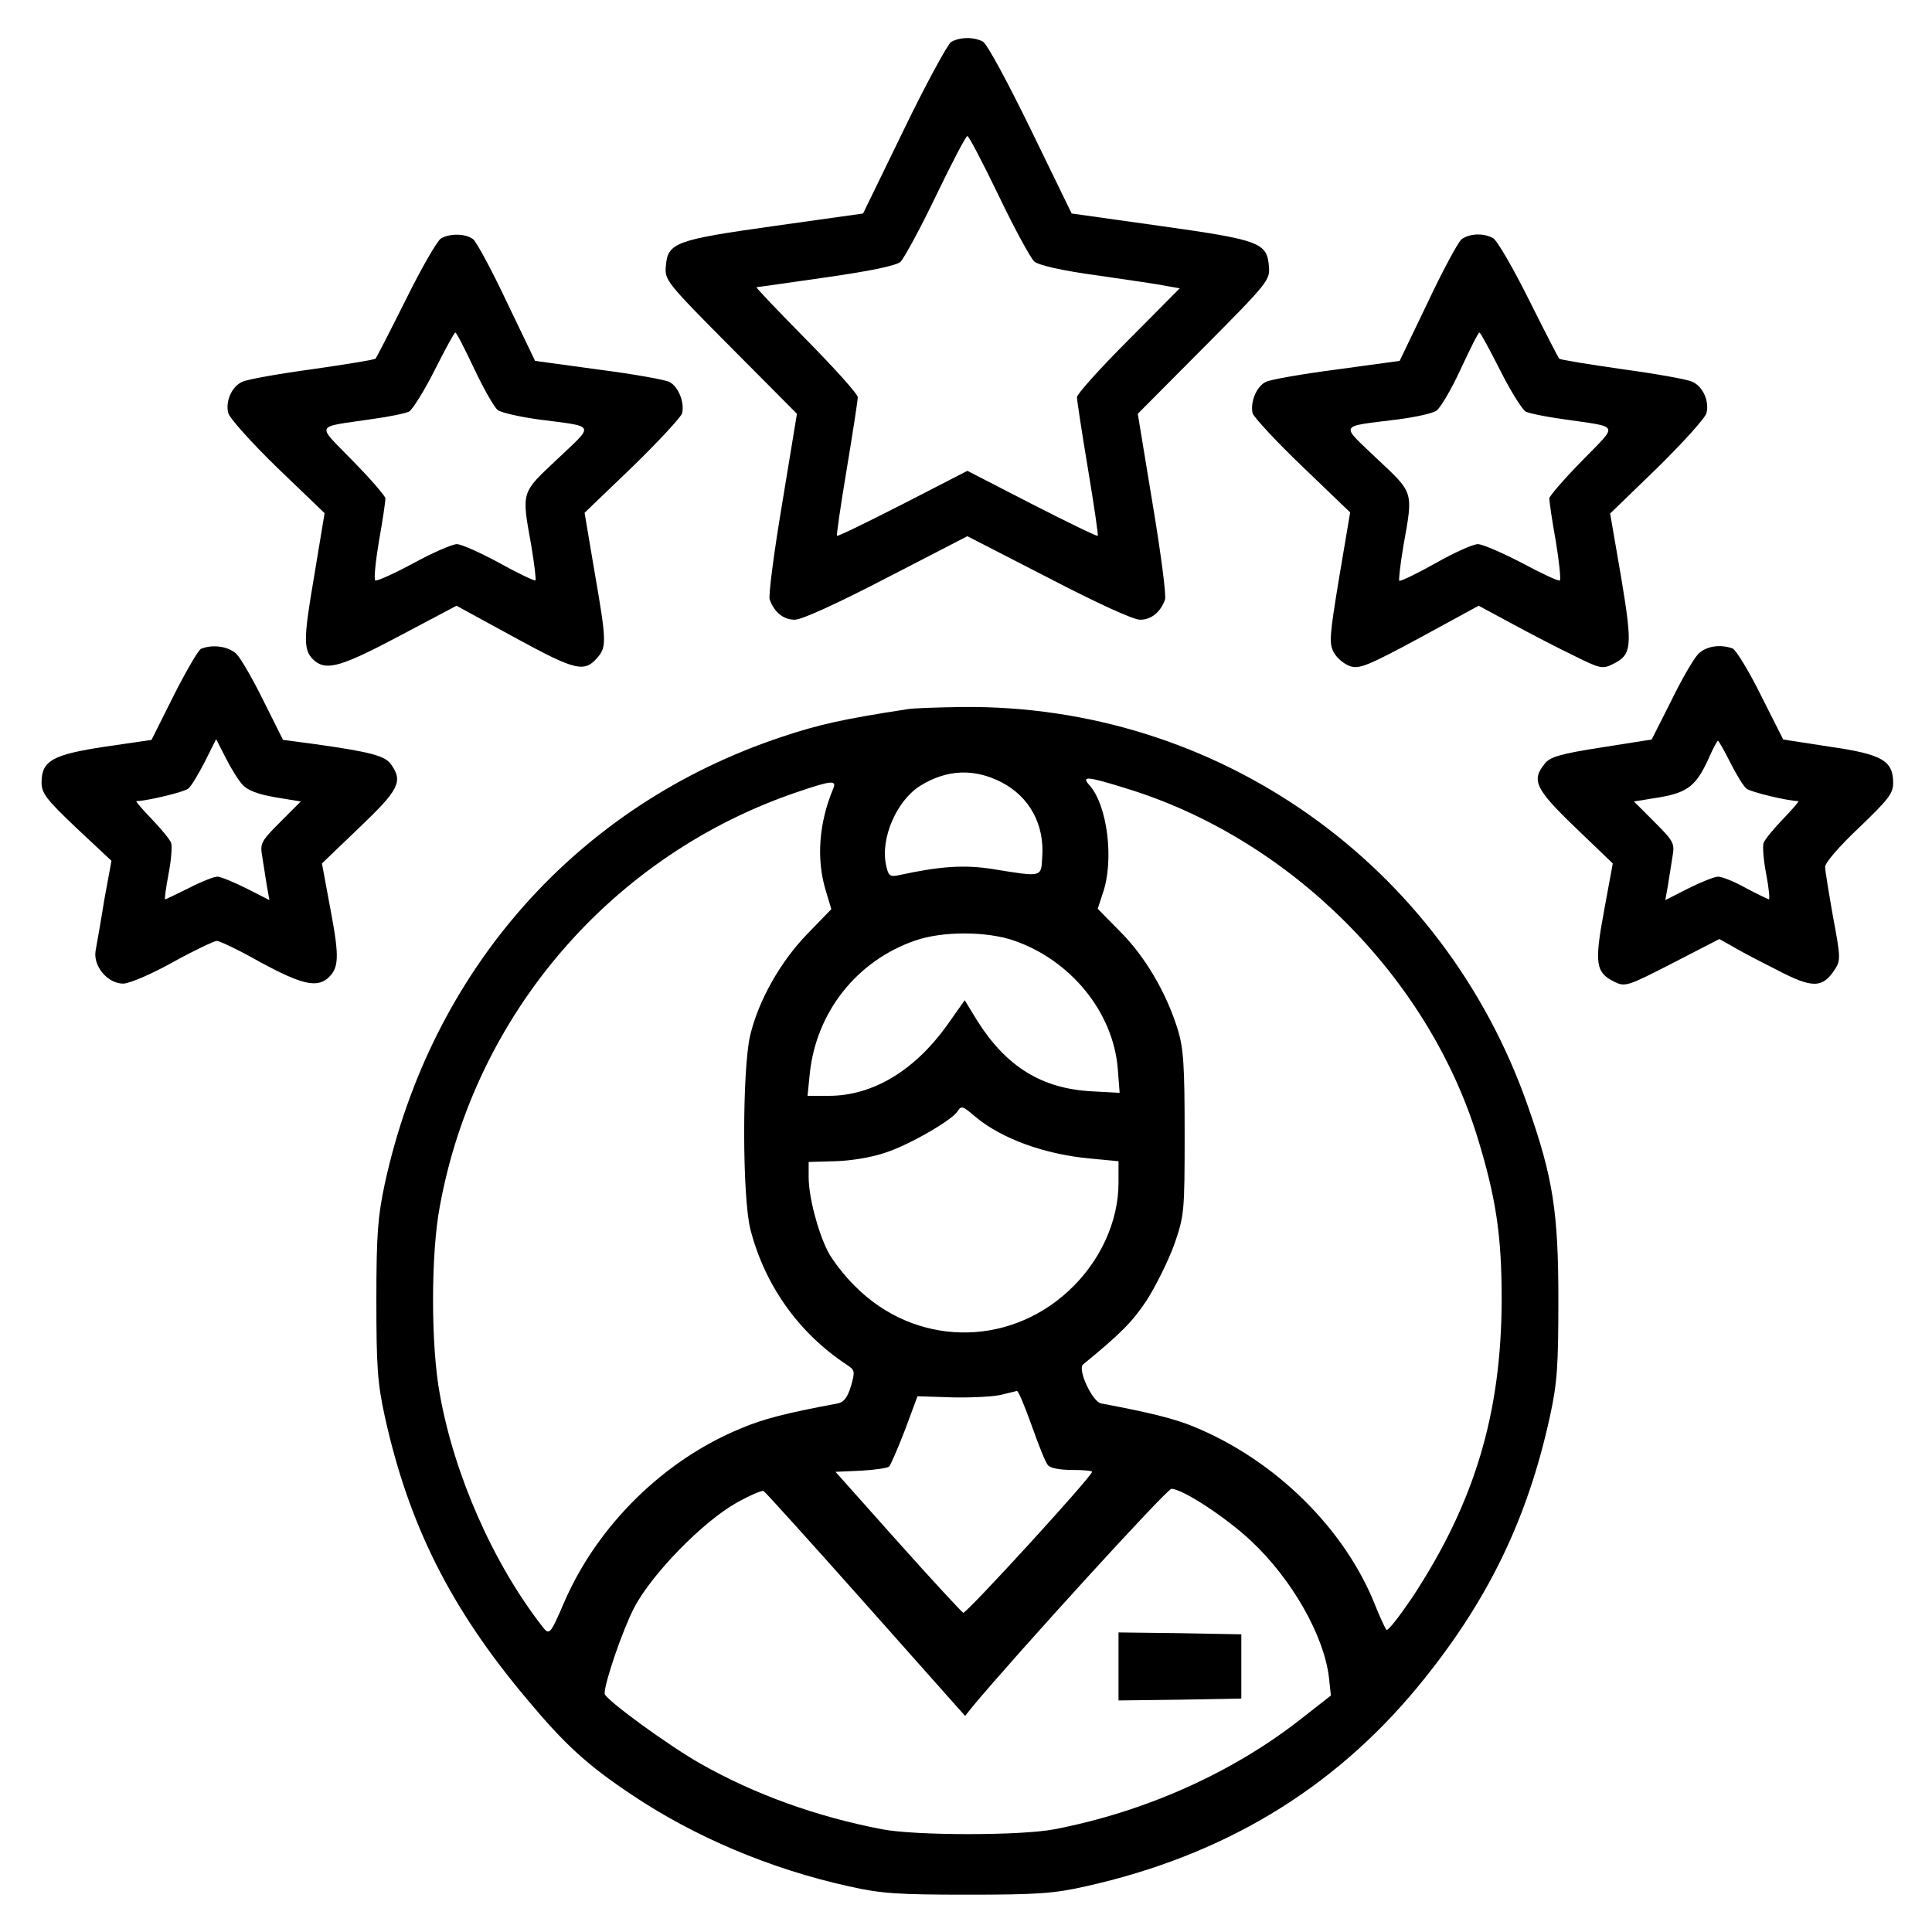
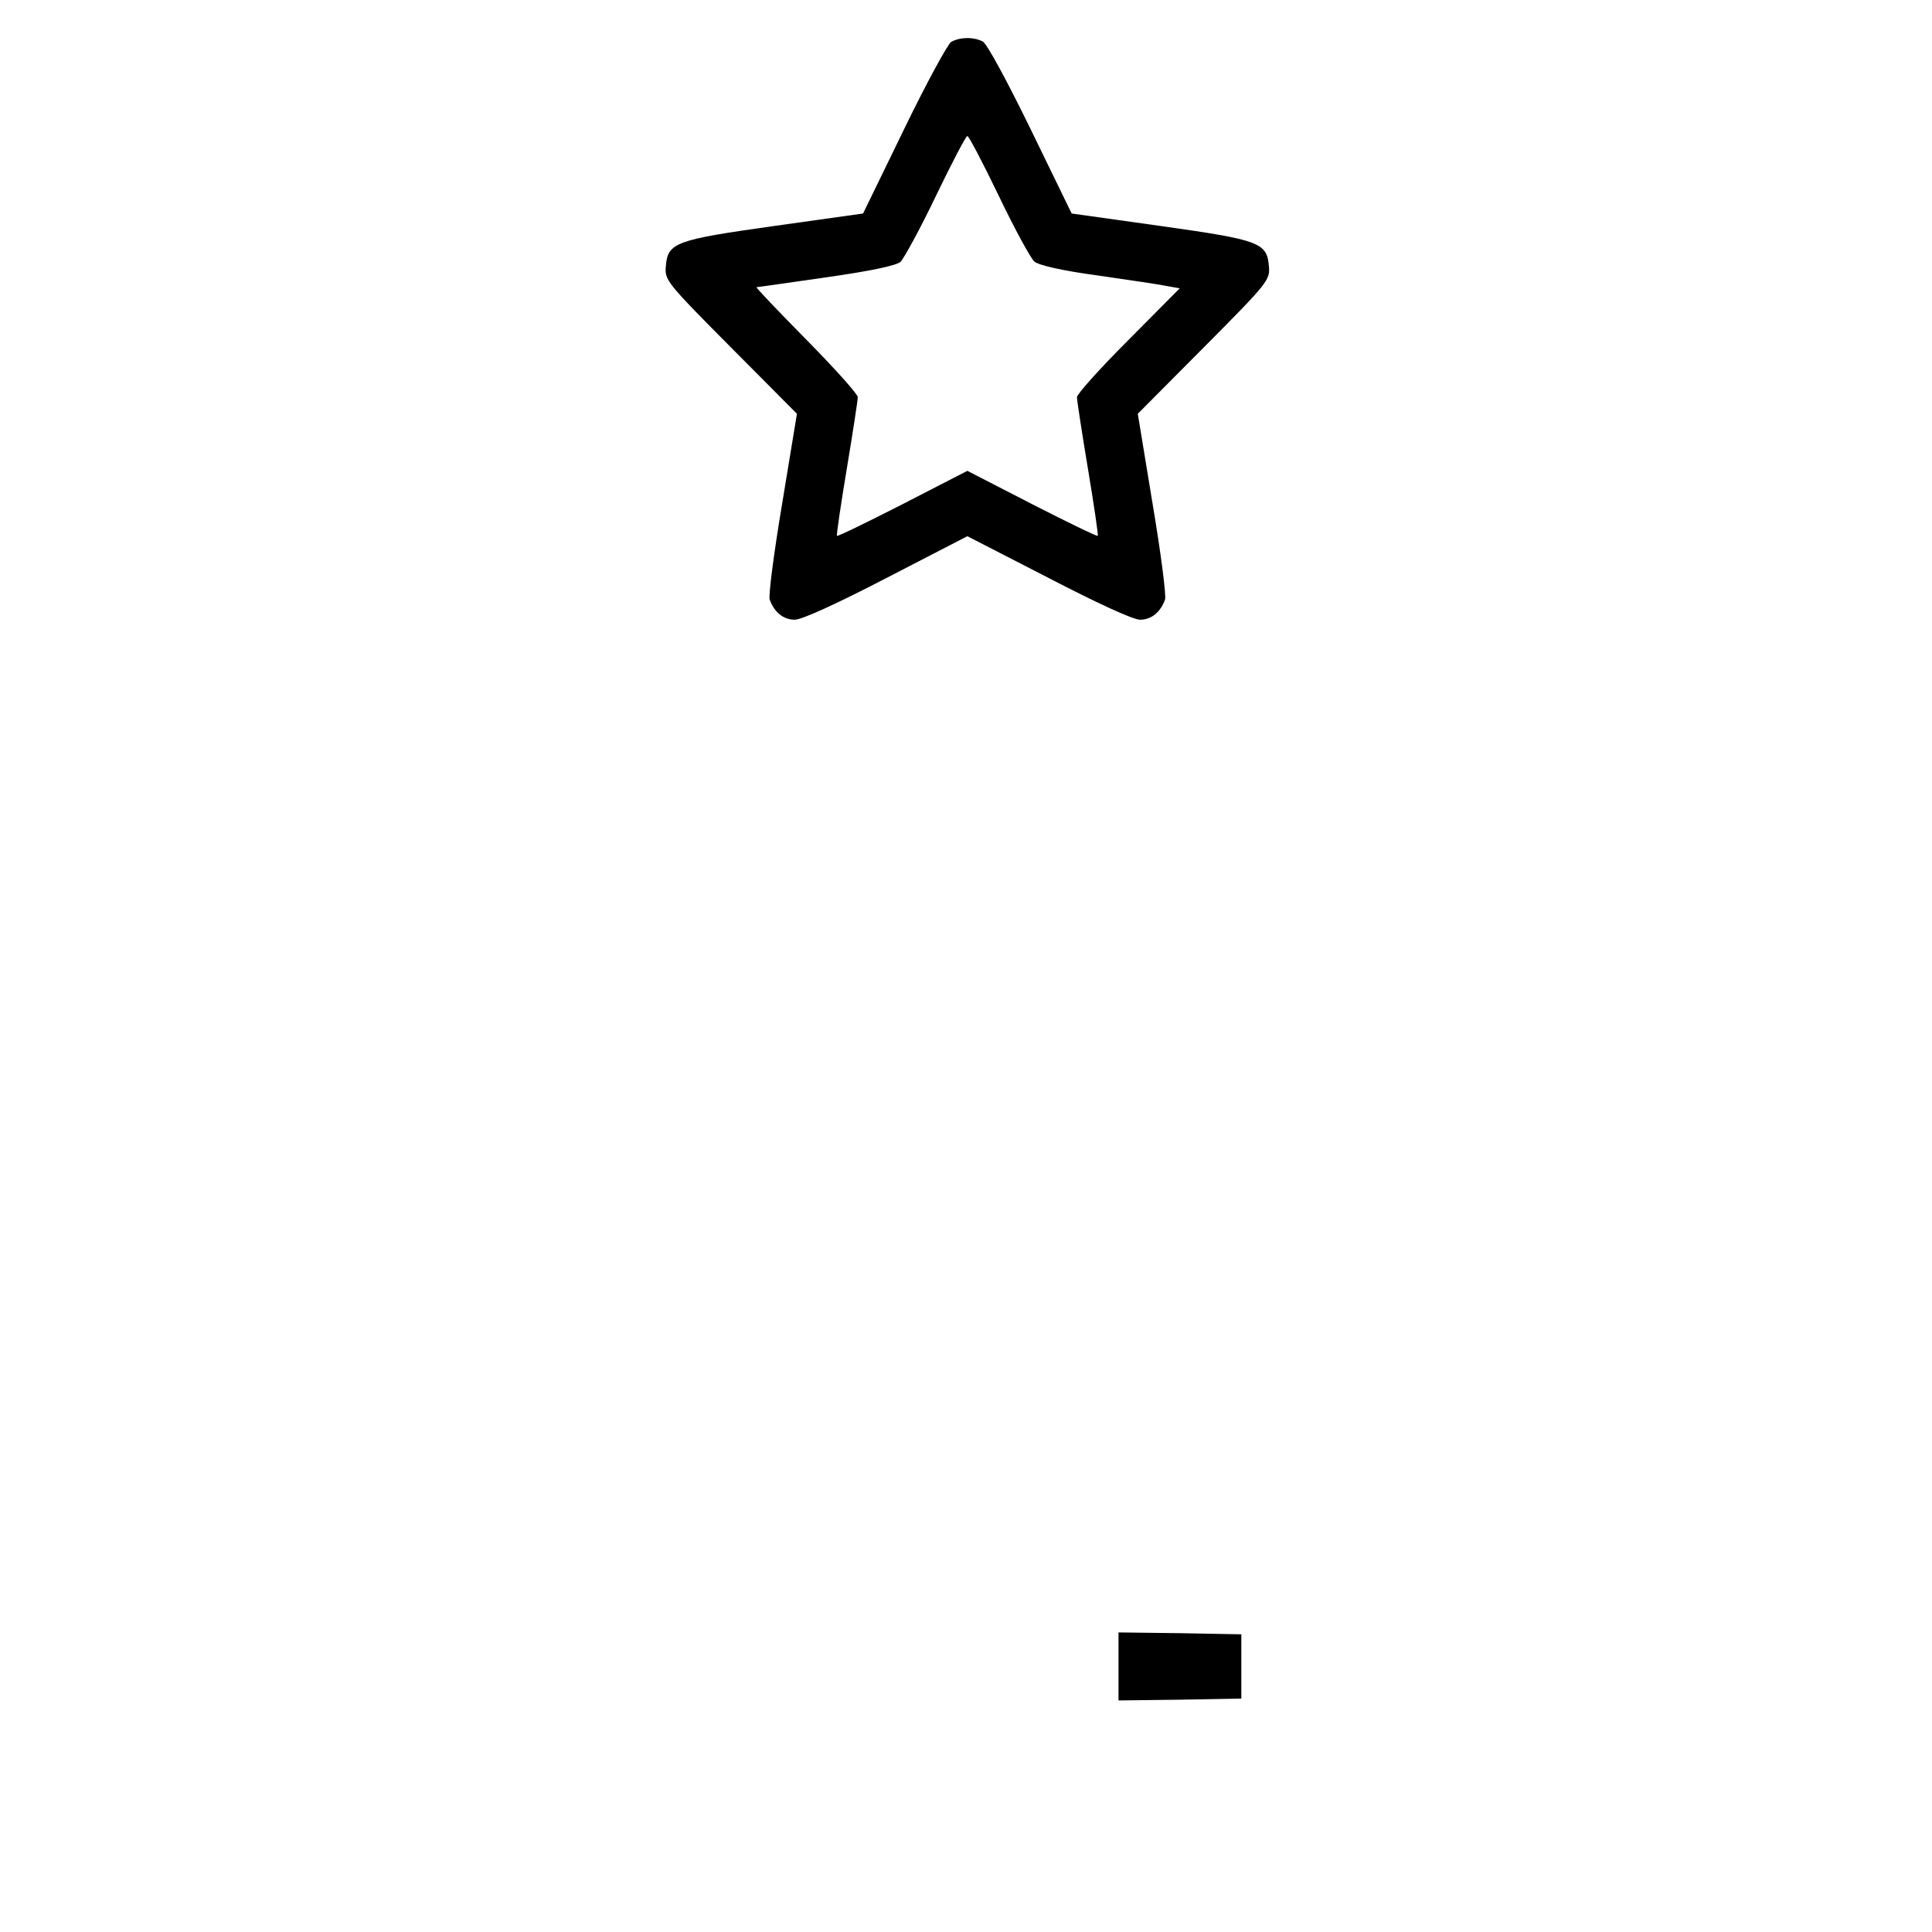
<svg xmlns="http://www.w3.org/2000/svg" id="body_1" width="68" height="68">
  <g transform="matrix(0.133 0 0 0.133 0 0)">
    <g transform="matrix(0.1 0 -0 -0.1 0 512)">
      <path d="M2517 5009C 2508 5003 2451 4899 2392 4777L2392 4777L2284 4555L2049 4522C 1786 4485 1767 4478 1762 4415C 1759 4379 1763 4373 1934 4201L1934 4201L2109 4025L2070 3788C 2048 3657 2033 3542 2037 3533C 2049 3500 2073 3480 2103 3480C 2122 3480 2214 3522 2347 3591L2347 3591L2560 3701L2774 3591C 2905 3523 2999 3480 3017 3480C 3047 3480 3071 3500 3083 3533C 3087 3542 3072 3657 3050 3788L3050 3788L3011 4025L3186 4201C 3357 4373 3361 4379 3358 4415C 3353 4478 3334 4485 3071 4522L3071 4522L2836 4555L2728 4777C 2665 4906 2612 5004 2601 5010C 2576 5023 2540 5022 2517 5009zM2643 4602C 2685 4514 2728 4436 2737 4428C 2749 4418 2809 4404 2905 4391C 2988 4379 3070 4367 3088 4363L3088 4363L3122 4357L2986 4220C 2911 4145 2850 4077 2850 4069C 2850 4061 2863 3976 2879 3880C 2895 3784 2907 3703 2905 3702C 2903 3700 2825 3738 2731 3786L2731 3786L2560 3874L2389 3786C 2295 3738 2217 3700 2215 3702C 2213 3703 2225 3784 2241 3880C 2257 3976 2270 4061 2270 4069C 2270 4077 2208 4146 2133 4222C 2058 4298 1999 4360 2002 4360C 2005 4360 2088 4372 2186 4386C 2305 4403 2371 4417 2383 4427C 2392 4436 2435 4514 2477 4602C 2519 4689 2556 4760 2560 4760C 2564 4760 2601 4689 2643 4602z" stroke="none" fill="#000000" fill-rule="nonzero" />
-       <path d="M1167 4489C 1157 4483 1115 4410 1074 4327C 1032 4243 996 4173 994 4171C 992 4168 917 4156 827 4143C 738 4131 655 4116 642 4110C 614 4098 596 4059 604 4027C 607 4014 666 3948 734 3882L734 3882L859 3762L831 3593C 802 3423 802 3397 834 3370C 866 3345 906 3357 1057 3437L1057 3437L1208 3517L1362 3433C 1525 3344 1547 3339 1583 3382C 1605 3409 1605 3426 1573 3609L1573 3609L1547 3763L1673 3884C 1742 3951 1801 4015 1805 4026C 1812 4054 1796 4096 1772 4109C 1761 4115 1677 4130 1584 4142L1584 4142L1416 4165L1342 4319C 1302 4404 1261 4480 1252 4487C 1232 4502 1192 4503 1167 4489zM1255 4144C 1280 4091 1308 4042 1317 4035C 1326 4028 1375 4017 1425 4010C 1579 3990 1574 3999 1476 3906C 1378 3814 1380 3821 1406 3676C 1414 3628 1419 3586 1417 3584C 1415 3582 1372 3602 1322 3630C 1272 3657 1221 3680 1209 3680C 1197 3680 1144 3657 1093 3629C 1041 3601 996 3581 993 3584C 989 3587 994 3635 1003 3689C 1013 3744 1020 3794 1020 3801C 1020 3807 981 3852 934 3900C 836 4001 830 3988 985 4011C 1029 4017 1073 4026 1083 4031C 1092 4037 1123 4086 1150 4140C 1178 4195 1202 4240 1205 4240C 1208 4240 1230 4197 1255 4144z" stroke="none" fill="#000000" fill-rule="nonzero" />
-       <path d="M3868 4487C 3859 4480 3818 4404 3778 4319L3778 4319L3704 4165L3536 4142C 3444 4130 3359 4115 3349 4109C 3324 4096 3308 4054 3315 4026C 3319 4015 3378 3951 3447 3885L3447 3885L3573 3764L3544 3592C 3518 3435 3517 3417 3530 3393C 3538 3378 3558 3362 3573 3357C 3597 3349 3620 3358 3757 3432L3757 3432L3913 3517L4004 3468C 4054 3441 4127 3403 4167 3384C 4233 3351 4241 3349 4267 3362C 4319 3387 4321 3407 4290 3593L4290 3593L4261 3761L4386 3882C 4454 3949 4513 4014 4516 4027C 4524 4059 4506 4098 4478 4110C 4465 4116 4382 4131 4293 4143C 4203 4156 4128 4168 4126 4171C 4124 4173 4088 4243 4046 4327C 4004 4411 3962 4484 3951 4490C 3925 4504 3889 4502 3868 4487zM3970 4140C 3997 4086 4028 4037 4037 4031C 4047 4026 4091 4017 4135 4011C 4290 3988 4284 4001 4186 3900C 4139 3852 4100 3807 4100 3801C 4100 3794 4107 3744 4117 3689C 4126 3635 4131 3587 4128 3584C 4125 3581 4080 3602 4028 3630C 3976 3657 3923 3680 3911 3680C 3898 3680 3847 3657 3798 3629C 3748 3601 3706 3581 3703 3583C 3701 3586 3706 3628 3714 3676C 3740 3821 3742 3814 3644 3906C 3546 4000 3540 3990 3699 4010C 3745 4016 3791 4026 3801 4033C 3811 4039 3840 4088 3865 4142C 3890 4196 3912 4240 3915 4240C 3918 4240 3942 4195 3970 4140z" stroke="none" fill="#000000" fill-rule="nonzero" />
-       <path d="M532 3403C 525 3400 493 3345 460 3280L460 3280L401 3162L278 3144C 139 3123 110 3107 110 3049C 110 3021 123 3004 202 2929L202 2929L295 2842L276 2739C 267 2682 256 2621 253 2604C 246 2563 285 2517 326 2517C 342 2517 401 2542 458 2574C 514 2605 567 2630 574 2630C 581 2630 634 2605 690 2573C 796 2516 836 2506 866 2530C 897 2557 899 2584 875 2711L875 2711L852 2835L951 2930C 1056 3030 1067 3052 1035 3097C 1019 3120 981 3130 832 3151L832 3151L749 3162L698 3264C 671 3319 639 3375 627 3388C 607 3409 564 3416 532 3403zM642 3043C 656 3028 683 3018 729 3010L729 3010L796 2999L742 2945C 690 2893 688 2888 694 2853C 697 2832 703 2798 706 2777L706 2777L713 2738L652 2769C 618 2786 584 2800 575 2800C 566 2800 533 2787 500 2770C 467 2754 439 2740 437 2740C 435 2740 439 2770 446 2807C 453 2843 456 2880 453 2889C 450 2898 427 2926 401 2953C 376 2979 358 3000 361 3000C 387 3000 488 3024 498 3033C 506 3039 525 3071 542 3104L542 3104L572 3164L597 3115C 611 3087 631 3055 642 3043z" stroke="none" fill="#000000" fill-rule="nonzero" />
-       <path d="M4493 3388C 4481 3375 4449 3320 4422 3264L4422 3264L4371 3163L4238 3142C 4129 3125 4102 3117 4088 3099C 4052 3055 4063 3032 4169 2930L4169 2930L4268 2835L4245 2710C 4219 2570 4222 2546 4274 2521C 4301 2508 4309 2511 4426 2571L4426 2571L4550 2635L4582 2617C 4600 2606 4653 2578 4701 2554C 4796 2504 4823 2504 4856 2555C 4871 2578 4871 2587 4851 2693C 4840 2756 4830 2815 4830 2826C 4830 2837 4867 2880 4920 2930C 4997 3004 5010 3020 5010 3048C 5010 3107 4981 3124 4842 3144L4842 3144L4719 3163L4660 3280C 4628 3345 4594 3400 4585 3404C 4552 3416 4513 3410 4493 3388zM4579 3102C 4595 3070 4614 3039 4622 3033C 4632 3024 4733 3000 4759 3000C 4762 3000 4744 2979 4719 2953C 4693 2926 4670 2898 4667 2889C 4664 2880 4667 2843 4674 2807C 4681 2770 4684 2740 4681 2740C 4678 2741 4650 2754 4620 2770C 4590 2787 4557 2800 4547 2800C 4537 2800 4502 2786 4468 2769L4468 2769L4407 2738L4414 2777C 4417 2798 4423 2832 4426 2853C 4432 2888 4430 2893 4378 2945L4378 2945L4324 2999L4392 3010C 4467 3023 4490 3041 4524 3118C 4534 3141 4545 3160 4546 3160C 4548 3160 4563 3134 4579 3102z" stroke="none" fill="#000000" fill-rule="nonzero" />
-       <path d="M2400 3243C 2231 3217 2168 3203 2069 3170C 1528 2990 1141 2553 1018 1986C 1000 1901 996 1853 996 1680C 996 1505 999 1460 1018 1373C 1081 1086 1192 864 1394 624C 1494 504 1554 449 1671 371C 1836 260 2038 174 2247 128C 2331 109 2375 106 2560 106C 2745 106 2789 109 2873 128C 3236 209 3526 383 3751 655C 3935 878 4042 1097 4102 1373C 4121 1460 4124 1506 4124 1680C 4124 1912 4110 2003 4044 2191C 3821 2833 3222 3256 2547 3249C 2480 3248 2414 3246 2400 3243zM2650 3050C 2724 3012 2765 2938 2758 2850C 2755 2798 2758 2799 2628 2820C 2553 2832 2489 2828 2379 2804C 2355 2799 2351 2802 2345 2830C 2329 2901 2373 3002 2436 3041C 2506 3084 2578 3087 2650 3050zM2979 3034C 3412 2902 3778 2538 3910 2110C 3959 1950 3974 1851 3974 1680C 3973 1380 3903 1144 3737 892C 3703 842 3673 803 3669 807C 3665 812 3652 840 3640 870C 3560 1074 3374 1257 3158 1345C 3107 1366 3042 1382 2914 1406C 2891 1410 2851 1496 2866 1509C 2965 1590 2996 1621 3034 1678C 3058 1715 3091 1782 3107 1825C 3134 1903 3135 1911 3135 2120C 3135 2301 3132 2345 3117 2395C 3087 2492 3031 2588 2965 2654L2965 2654L2905 2715L2918 2755C 2949 2842 2931 2989 2883 3042C 2861 3067 2876 3066 2979 3034zM2205 3033C 2167 2942 2160 2847 2185 2764L2185 2764L2200 2714L2137 2649C 2065 2575 2007 2472 1985 2379C 1964 2287 1964 1951 1986 1866C 2024 1719 2113 1593 2240 1509C 2263 1494 2263 1491 2252 1452C 2243 1422 2233 1409 2217 1406C 2078 1380 2020 1365 1961 1340C 1758 1257 1582 1084 1494 882C 1456 794 1454 791 1435 816C 1305 983 1202 1217 1164 1430C 1140 1558 1140 1802 1164 1928C 1257 2437 1620 2858 2110 3024C 2201 3055 2215 3056 2205 3033zM2683 2631C 2834 2579 2946 2441 2958 2292L2958 2292L2963 2228L2889 2232C 2757 2239 2663 2297 2586 2419L2586 2419L2553 2473L2505 2405C 2419 2286 2309 2220 2193 2220L2193 2220L2137 2220L2143 2279C 2160 2442 2268 2578 2422 2631C 2494 2656 2610 2656 2683 2631zM2582 2164C 2652 2106 2765 2065 2886 2054L2886 2054L2960 2047L2960 1990C 2960 1887 2911 1780 2827 1703C 2664 1553 2421 1558 2264 1715C 2235 1743 2203 1785 2191 1808C 2164 1861 2140 1953 2140 2005L2140 2005L2140 2045L2210 2047C 2251 2048 2307 2057 2344 2070C 2406 2090 2520 2156 2534 2179C 2544 2195 2548 2193 2582 2164zM2730 1348C 2748 1297 2767 1249 2773 1243C 2778 1235 2805 1230 2836 1230C 2866 1230 2890 1228 2890 1225C 2890 1213 2557 849 2549 852C 2545 854 2467 938 2376 1040L2376 1040L2211 1225L2278 1228C 2315 1230 2349 1235 2353 1239C 2357 1243 2376 1287 2395 1336L2395 1336L2428 1425L2522 1422C 2573 1421 2631 1424 2650 1429C 2669 1434 2688 1438 2691 1439C 2695 1440 2712 1398 2730 1348zM2291 875L2554 579L2574 604C 2687 740 3088 1180 3100 1180C 3129 1180 3244 1105 3311 1042C 3418 942 3504 792 3517 680L3517 680L3522 633L3439 568C 3258 427 3029 325 2790 279C 2702 262 2423 262 2335 279C 2162 312 1998 371 1855 452C 1768 501 1600 624 1600 638C 1600 668 1648 807 1678 865C 1725 955 1860 1093 1949 1143C 1985 1163 2017 1177 2021 1174C 2025 1172 2147 1037 2291 875z" stroke="none" fill="#000000" fill-rule="nonzero" />
      <path d="M2960 710L2960 620L3123 622L3285 625L3285 710L3285 795L3123 798L2960 800L2960 710z" stroke="none" fill="#000000" fill-rule="nonzero" />
    </g>
  </g>
</svg>